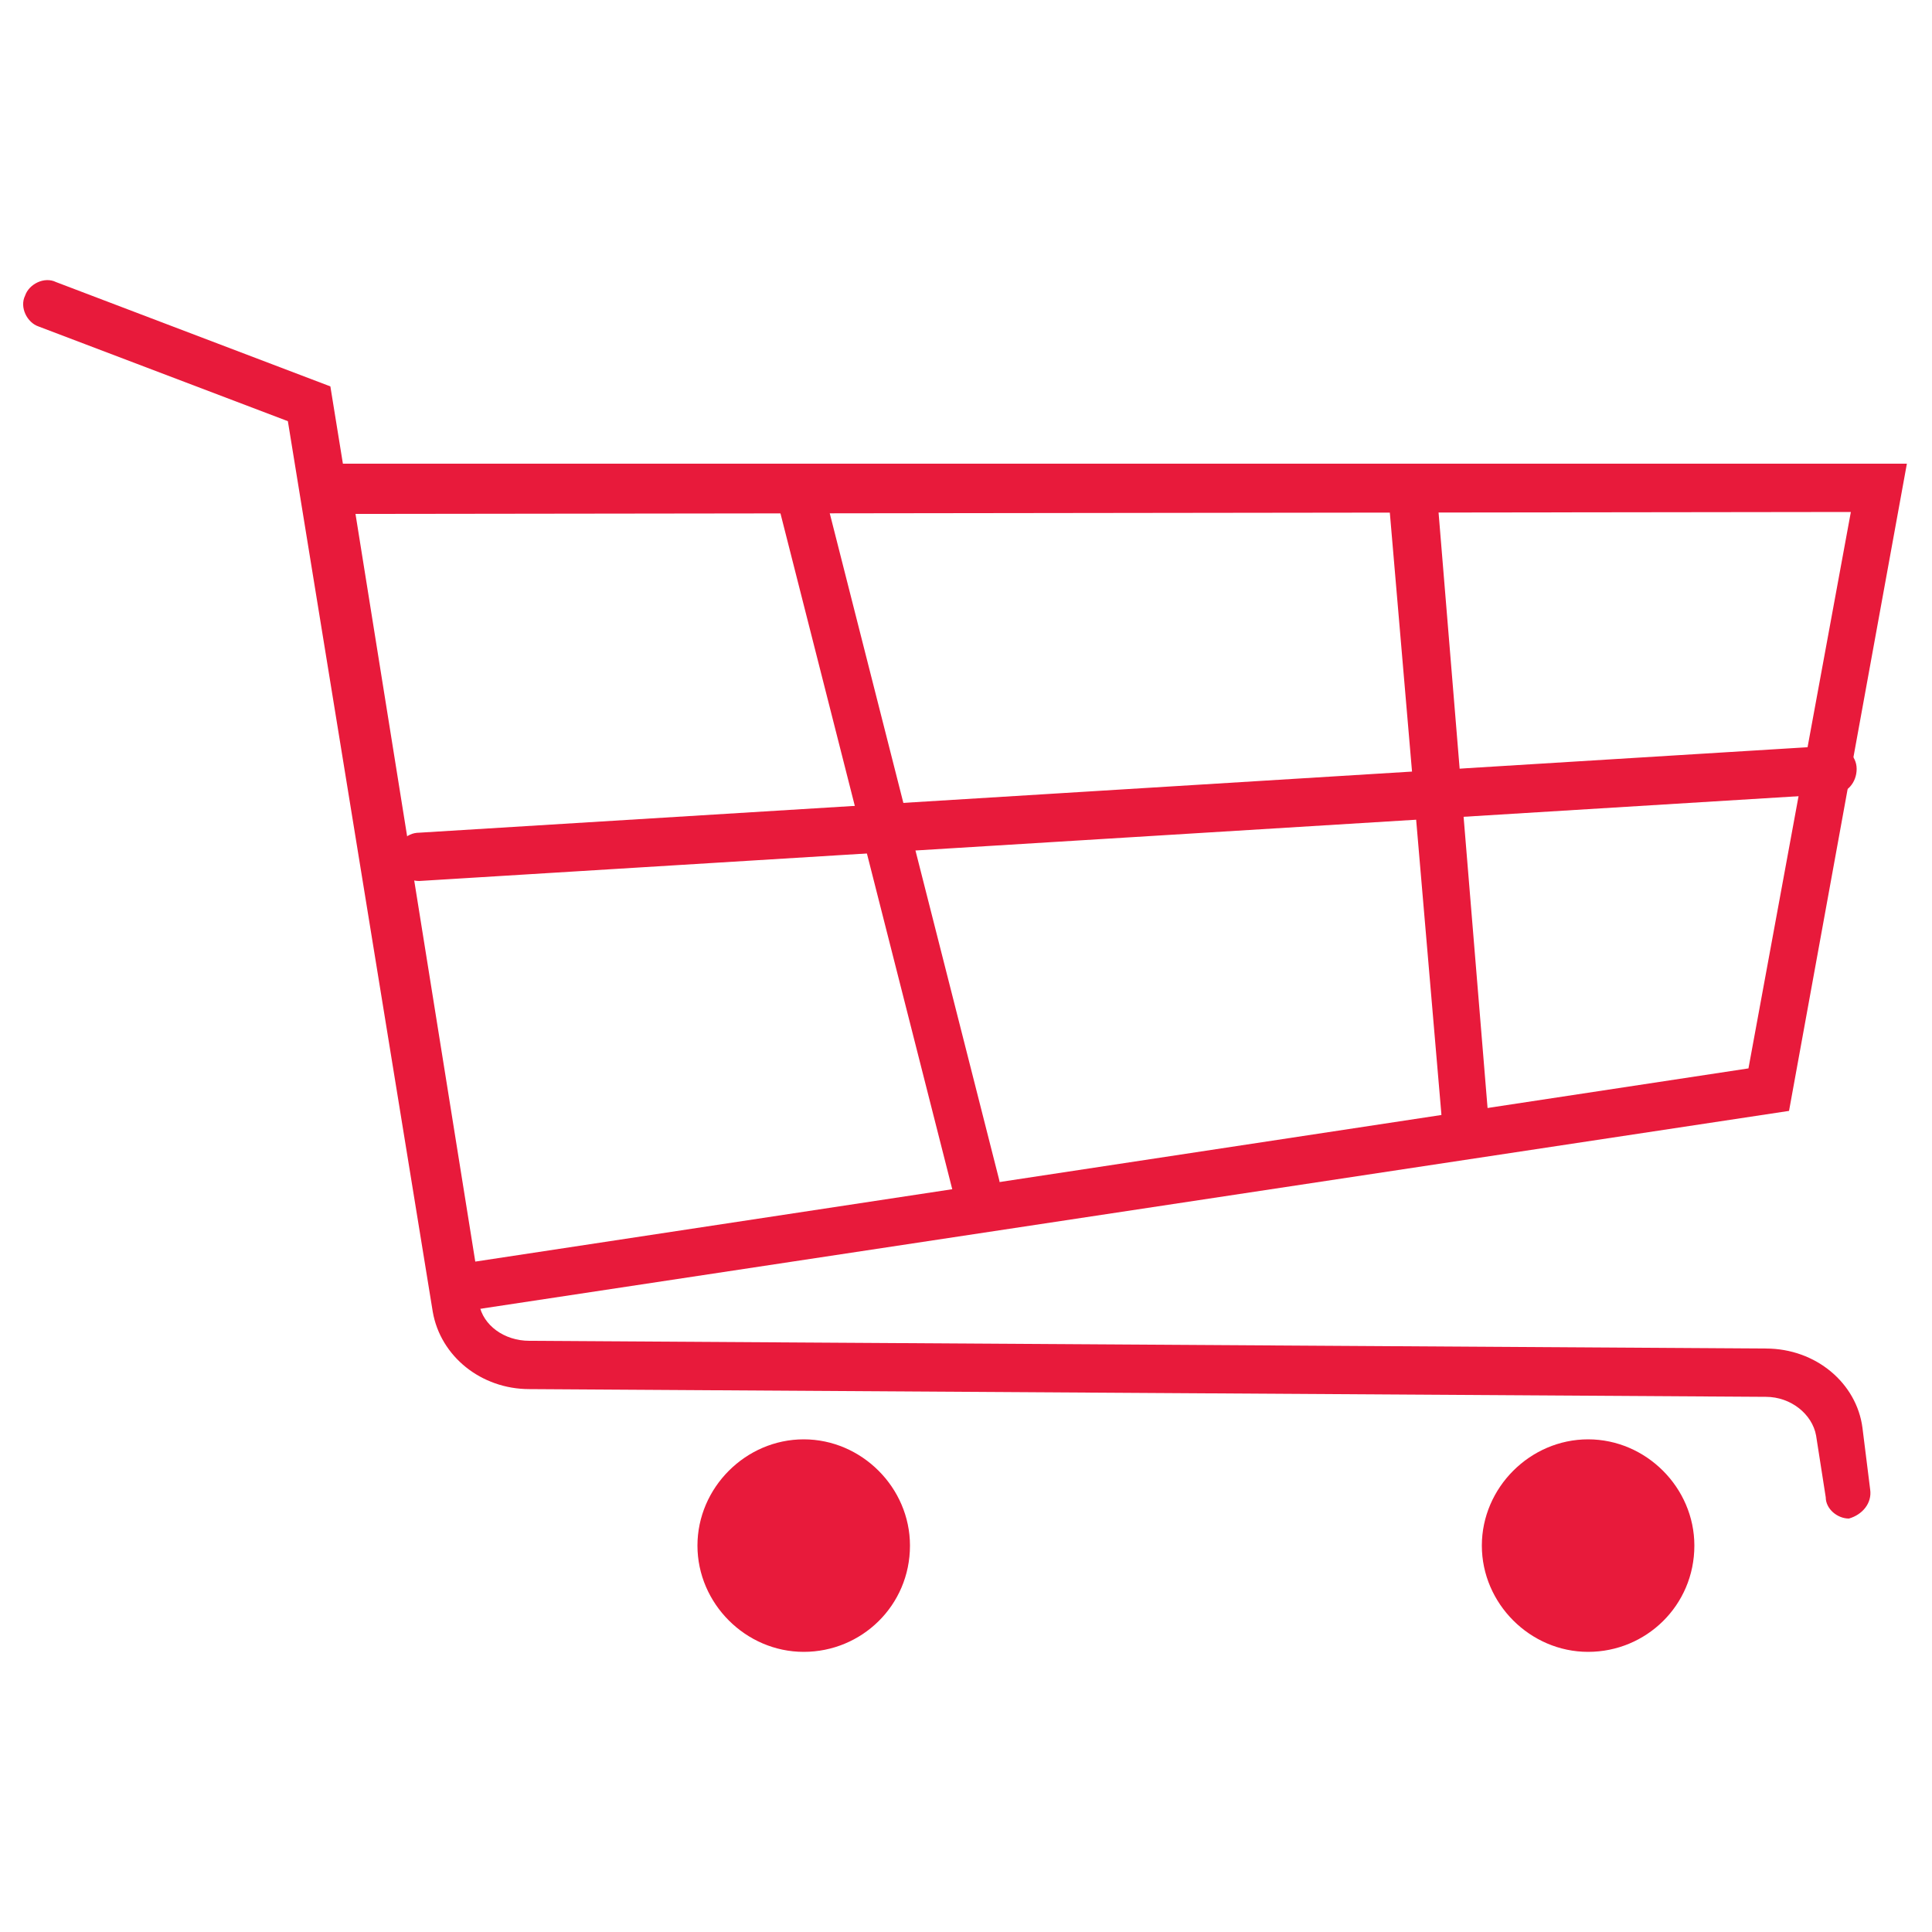
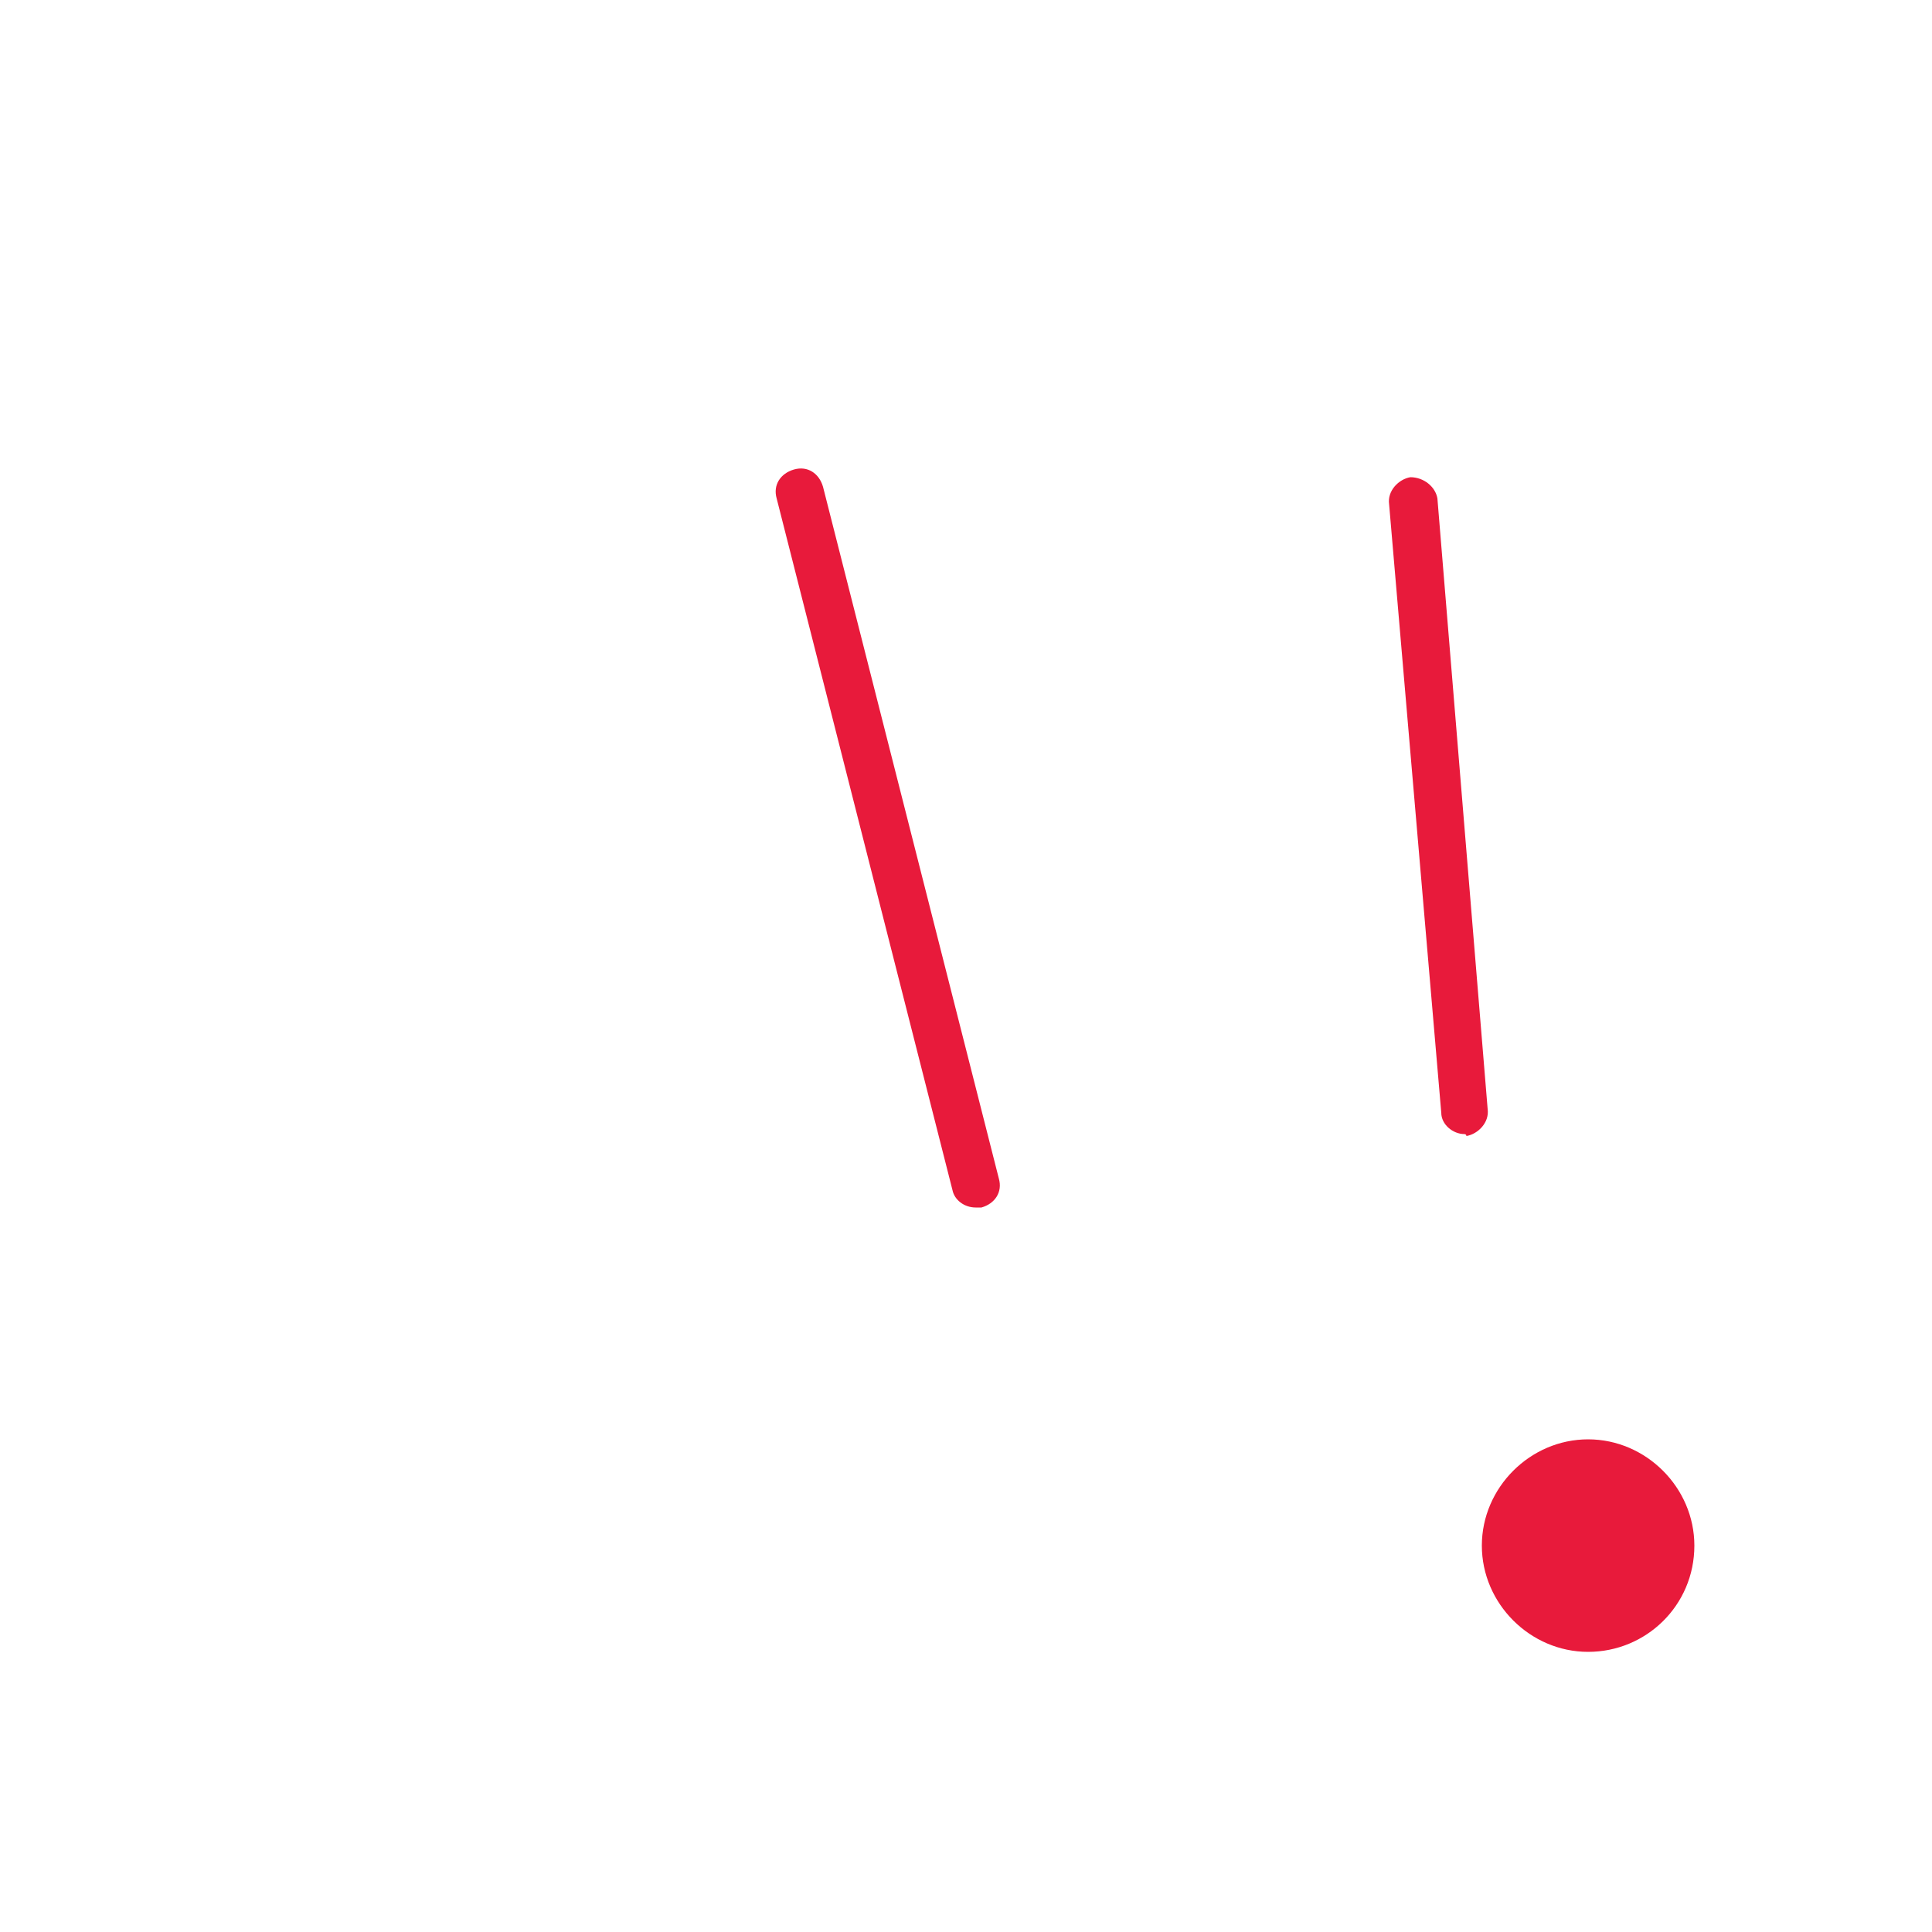
<svg xmlns="http://www.w3.org/2000/svg" version="1.1" id="Layer_1" x="0px" y="0px" viewBox="0 0 100 100" style="enable-background:new 0 0 100 100;" xml:space="preserve">
  <style type="text/css">
	.st0{fill:#E81A3B;}
</style>
  <g>
    <g>
      <g>
        <g>
          <g>
-             <path class="st0" d="M22.5,68.1L15.4,24h83.3l-6.1,33.5L22.5,68.1z M18.4,26.6l6.2,38.7l65.9-10l5.3-28.8L18.4,26.6L18.4,26.6z        M91.6,56.5L91.6,56.5L91.6,56.5z" />
-           </g>
+             </g>
          <g>
-             <path class="st0" d="M95.7,78.6c-0.6,0-1.2-0.5-1.2-1.1L94,74.3c-0.2-1.1-1.3-2-2.6-2l-64-0.4c-2.5,0-4.6-1.7-5-4l-7.5-46.1       L2,16.9c-0.6-0.2-1-1-0.7-1.6c0.2-0.6,1-1,1.6-0.7L17.1,20l7.7,47.5c0.2,1.1,1.3,1.9,2.6,1.9l64,0.4c2.6,0,4.7,1.8,5,4.1       l0.4,3.2C96.9,77.8,96.4,78.4,95.7,78.6C95.8,78.6,95.7,78.6,95.7,78.6z" />
-           </g>
+             </g>
          <g>
-             <path class="st0" d="M21.7,45.6c-0.7,0-1.2-0.5-1.2-1.2s0.5-1.3,1.2-1.3l73.1-4.5c0.7,0,1.3,0.5,1.3,1.2s-0.5,1.3-1.2,1.3       L21.7,45.6L21.7,45.6z" />
-           </g>
+             </g>
          <g>
            <path class="st0" d="M50.5,62.5c-0.6,0-1.1-0.4-1.2-0.9l-9.1-35.8c-0.2-0.7,0.2-1.3,0.9-1.5s1.3,0.2,1.5,0.9L51.7,61       c0.2,0.7-0.2,1.3-0.9,1.5C50.7,62.5,50.6,62.5,50.5,62.5z" />
          </g>
          <g>
            <path class="st0" d="M75.8,58.7c-0.6,0-1.2-0.5-1.2-1.1l-2.7-31.5c-0.1-0.7,0.5-1.3,1.1-1.4c0.7,0,1.3,0.5,1.4,1.1L77,57.4       c0.1,0.7-0.5,1.3-1.1,1.4C75.9,58.7,75.8,58.7,75.8,58.7z" />
          </g>
        </g>
        <g>
          <g>
            <path class="st0" d="M87.7,80c0,3.1-2.5,5.5-5.5,5.5S76.7,83,76.7,80s2.5-5.5,5.5-5.5S87.7,77,87.7,80z" />
          </g>
        </g>
        <g>
          <g>
-             <path class="st0" d="M47.1,80c0,3.1-2.5,5.5-5.5,5.5S36.1,83,36.1,80s2.5-5.5,5.5-5.5S47.1,77,47.1,80z" />
-           </g>
+             </g>
        </g>
      </g>
    </g>
  </g>
</svg>